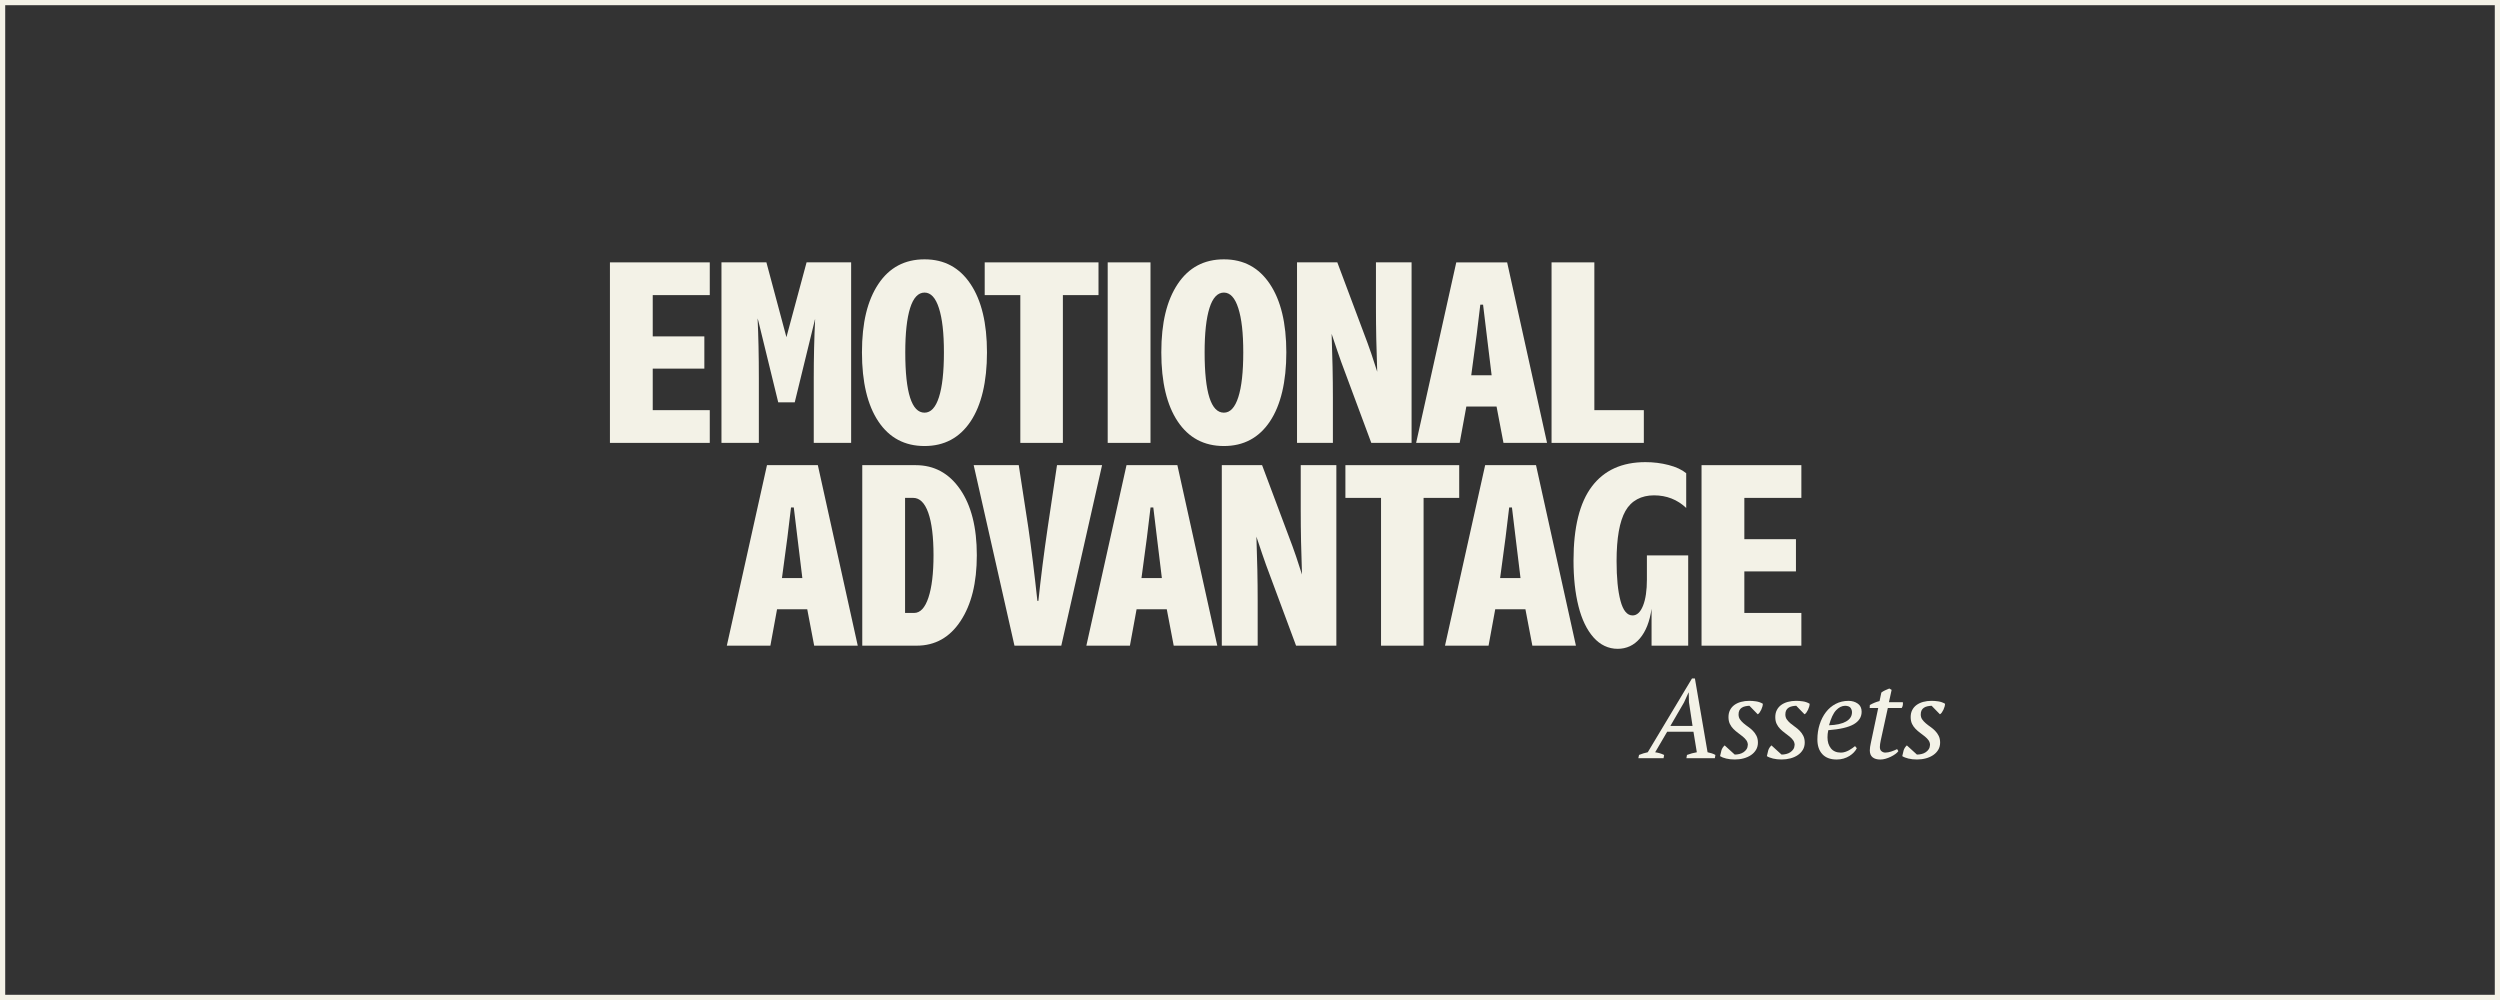
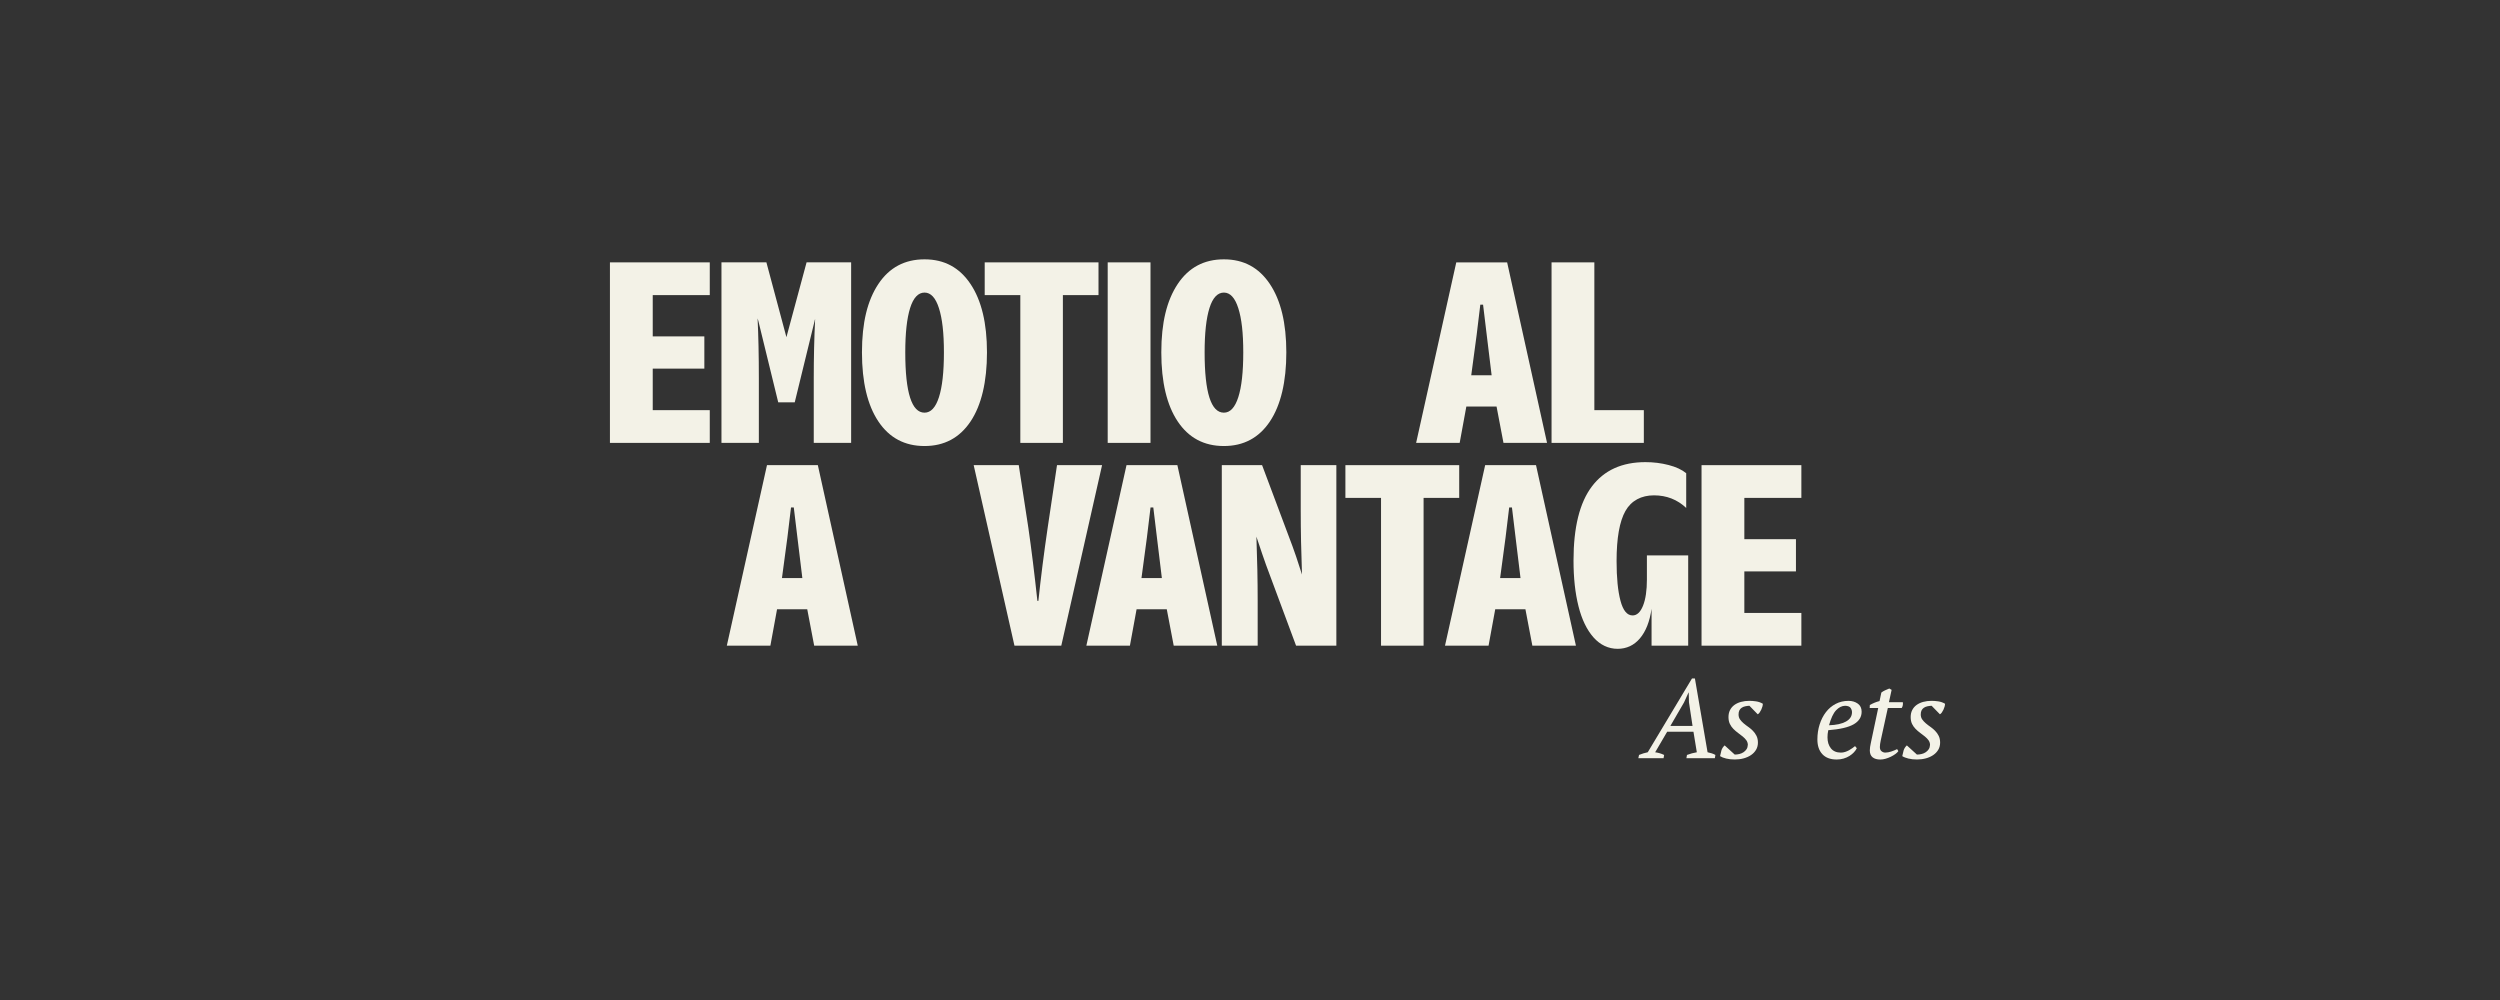
<svg xmlns="http://www.w3.org/2000/svg" id="Layer_2" width="1920" height="768" viewBox="0 0 1920 768">
  <rect x="0" y="0" width="1920" height="768" fill="#333333" stroke="none" />
  <defs>
    <style>.cls-1{fill:#f4f2e7;}.cls-2{fill:#f3f2e7;}</style>
  </defs>
  <g id="Layer_1-2">
-     <path class="cls-1" d="M1916,4v760H4V4h1912M1920,0H0v768h1920V0h0Z" />
    <path class="cls-2" d="M545.1,340.14h-76.67v-138.64h76.67v25.14h-43.8v31.71h39.64v24.75h-39.64v31.9h43.8v25.14Z" />
    <path class="cls-2" d="M603.98,258.92l15.47-57.43h34.22v138.64h-28.71v-49.69c0-15.73.35-30.84,1.06-45.34-.26.52-.39.97-.39,1.35l-15.28,62.55h-12.67l-15.28-62.55-.58-1.93c.64,13.21.97,28.52.97,45.92v49.69h-28.71v-138.64h34.51l15.37,57.43Z" />
    <path class="cls-2" d="M710.04,342.55c-15.21,0-27.02-6.28-35.43-18.85s-12.62-30.26-12.62-53.08,4.21-39.94,12.62-52.55c8.41-12.6,20.22-18.9,35.43-18.9s26.84,6.3,35.29,18.9c8.44,12.6,12.67,30.12,12.67,52.55s-4.21,40.51-12.62,53.08-20.19,18.85-35.34,18.85ZM710.04,316.93c4.83,0,8.52-3.96,11.07-11.89,2.55-7.93,3.82-19.4,3.82-34.42s-1.27-25.94-3.82-33.93c-2.55-7.99-6.24-11.99-11.07-11.99s-8.59,3.96-11.07,11.89c-2.48,7.93-3.72,19.27-3.72,34.03,0,30.87,4.93,46.31,14.79,46.31Z" />
    <path class="cls-2" d="M816.29,340.14h-32.68v-113.5h-27.36v-25.14h87.4v25.14h-27.36v113.5Z" />
    <path class="cls-2" d="M883.58,340.14h-32.87v-138.64h32.87v138.64Z" />
    <path class="cls-2" d="M939.94,342.55c-15.21,0-27.02-6.28-35.43-18.85s-12.62-30.26-12.62-53.08,4.21-39.94,12.62-52.55c8.41-12.6,20.22-18.9,35.43-18.9s26.84,6.3,35.29,18.9c8.44,12.6,12.67,30.12,12.67,52.55s-4.21,40.51-12.62,53.08-20.19,18.85-35.34,18.85ZM939.94,316.93c4.83,0,8.52-3.96,11.07-11.89,2.55-7.93,3.82-19.4,3.82-34.42s-1.27-25.94-3.82-33.93c-2.55-7.99-6.24-11.99-11.07-11.99s-8.59,3.96-11.07,11.89c-2.48,7.93-3.72,19.27-3.72,34.03,0,30.87,4.93,46.31,14.79,46.31Z" />
-     <path class="cls-2" d="M1056.73,236.2v-34.71h27.36v138.64h-30.94l-23.11-62.17c-.07-.13-1.06-3-3-8.6s-3.38-9.92-4.35-12.96c.64,17.6.97,33.97.97,49.11v34.61h-27.55v-138.64h30.94l23.3,62.17c1.29,3.29,3.74,10.57,7.35,21.85-.65-17.6-.97-34.03-.97-49.31Z" />
    <path class="cls-2" d="M1188.12,340.14h-33.45l-5.32-27.94h-23.2l-5.12,27.94h-33.45l30.84-138.64h39.06l30.65,138.64ZM1139,233.98h-2.13l-2.8,23.2-4.16,31.03h15.66l-3.77-31.03-2.8-23.2Z" />
    <path class="cls-2" d="M1262.46,340.14h-70.87v-138.64h32.87v113.5h38v25.14Z" />
    <path class="cls-2" d="M658.74,495.88h-33.45l-5.32-27.94h-23.2l-5.12,27.94h-33.45l30.84-138.64h39.06l30.65,138.64ZM609.63,389.73h-2.13l-2.8,23.2-4.16,31.03h15.66l-3.77-31.03-2.8-23.2Z" />
-     <path class="cls-2" d="M703.99,495.88h-41.77v-138.64h40.99c14.24,0,25.64,6.19,34.18,18.56,8.54,12.37,12.81,29.23,12.81,50.56s-4.16,37.93-12.47,50.56c-8.31,12.63-19.56,18.95-33.74,18.95ZM695.09,382.38v88.36h6.96c4.7,0,8.36-3.92,10.97-11.75s3.92-18.71,3.92-32.63-1.35-25.05-4.06-32.63c-2.71-7.57-6.57-11.36-11.6-11.36h-6.19Z" />
    <path class="cls-2" d="M815.07,495.88h-35.96l-31.32-138.64h34.61l7.35,47.95c2.38,16.44,4.7,35.19,6.96,56.27h.77c1.87-17.79,4.25-36.54,7.15-56.27l7.15-47.95h34.61l-31.32,138.64Z" />
    <path class="cls-2" d="M934.86,495.88h-33.45l-5.32-27.94h-23.2l-5.12,27.94h-33.45l30.84-138.64h39.06l30.65,138.64ZM885.74,389.73h-2.13l-2.8,23.2-4.16,31.03h15.66l-3.77-31.03-2.8-23.2Z" />
    <path class="cls-2" d="M998.96,391.95v-34.71h27.36v138.64h-30.94l-23.11-62.17c-.07-.13-1.06-3-3-8.6s-3.38-9.92-4.35-12.96c.64,17.6.97,33.97.97,49.11v34.61h-27.55v-138.64h30.94l23.3,62.16c1.29,3.29,3.74,10.57,7.35,21.85-.65-17.6-.97-34.03-.97-49.31Z" />
    <path class="cls-2" d="M1093.31,495.88h-32.68v-113.5h-27.36v-25.14h87.4v25.14h-27.36v113.5Z" />
    <path class="cls-2" d="M1210.3,495.88h-33.45l-5.32-27.94h-23.2l-5.12,27.94h-33.45l30.84-138.64h39.06l30.65,138.64ZM1161.18,389.73h-2.13l-2.8,23.2-4.16,31.03h15.66l-3.77-31.03-2.8-23.2Z" />
    <path class="cls-2" d="M1264.82,444.83v-18.27h31.71v69.32h-28.13v-28.33c-1.42,9.8-4.4,17.37-8.94,22.72-4.54,5.35-10.26,8.02-17.16,8.02s-13.31-2.92-18.47-8.75c-5.16-5.83-9.01-13.81-11.55-23.93-2.55-10.12-3.82-21.82-3.82-35.09,0-25.52,4.7-44.5,14.12-56.94,9.41-12.44,23.11-18.66,41.09-18.66,6.19,0,12.13.74,17.84,2.22,5.7,1.48,10.2,3.58,13.49,6.28v26.68c-6.83-6.44-15.08-9.67-24.75-9.67s-17.44,4.01-21.95,12.04c-4.51,8.02-6.77,20.83-6.77,38.43,0,12.83,1,23,3,30.5,2,7.51,5.09,11.26,9.28,11.26,3.35,0,6.03-2.48,8.02-7.44,2-4.96,3-11.76,3-20.4Z" />
    <path class="cls-2" d="M1383.45,495.88h-76.67v-138.64h76.67v25.14h-43.8v31.71h39.64v24.75h-39.64v31.9h43.8v25.14Z" />
    <path class="cls-2" d="M1277.6,582.28h-19.35l.52-2.49c2.24-.92,4.47-1.6,6.71-2.06l33.97-56.67h2.24l9.72,56.67c1.03.23,2.08.5,3.14.82,1.06.32,2.02.73,2.88,1.25l-.43,2.49h-21.84l.43-2.49c2.58-.97,5.1-1.66,7.57-2.06l-2.58-15.74h-20.21l-9.2,15.74c2.46.34,4.76,1.03,6.88,2.06l-.43,2.49ZM1282.84,557.52h17.03l-2.75-18.23-.17-7.4h-.17l-3.44,7.57-10.49,18.06Z" />
    <path class="cls-2" d="M1342.36,572.09c-.06-1.37-.45-2.55-1.16-3.55-.72-1-1.63-1.95-2.75-2.87-1.12-.91-2.31-1.83-3.57-2.74-1.26-.92-2.45-1.94-3.57-3.05s-2.04-2.41-2.75-3.87c-.72-1.46-1.08-3.22-1.08-5.29s.4-3.87,1.2-5.42c.8-1.55,1.91-2.84,3.31-3.87,1.4-1.03,3.1-1.82,5.07-2.37,1.98-.54,4.14-.82,6.49-.82,1.49,0,3.17.13,5.03.39,1.86.26,3.62.87,5.29,1.85,0,.63-.12,1.36-.34,2.19-.23.83-.53,1.63-.9,2.41-.37.77-.79,1.49-1.25,2.15-.46.66-.95,1.1-1.46,1.33l-6.36-6.54c-1.18.06-2.28.2-3.29.43-1.01.23-1.9.6-2.65,1.11s-1.35,1.18-1.77,2.01c-.42.83-.63,1.87-.63,3.12,0,1.48.37,2.75,1.1,3.81.74,1.05,1.66,2.05,2.76,2.99,1.1.94,2.29,1.86,3.57,2.74,1.28.89,2.46,1.89,3.57,3.01,1.1,1.12,2.03,2.41,2.76,3.87s1.11,3.2,1.11,5.2-.47,3.9-1.42,5.5c-.95,1.61-2.24,2.97-3.87,4.08s-3.53,1.96-5.68,2.54-4.43.86-6.84.86-4.6-.25-6.58-.73-3.54-1.1-4.69-1.85c.29-1.49.63-2.94,1.03-4.34.4-1.4,1.23-2.71,2.49-3.91l7.74,7.05c1.2,0,2.39-.14,3.57-.43,1.17-.28,2.24-.74,3.18-1.37s1.72-1.4,2.32-2.31c.6-.91.93-2.03.99-3.34Z" />
-     <path class="cls-2" d="M1378.3,572.09c-.06-1.37-.45-2.55-1.16-3.55-.72-1-1.63-1.95-2.75-2.87-1.12-.91-2.31-1.83-3.57-2.74-1.26-.92-2.45-1.94-3.57-3.05-1.12-1.12-2.04-2.41-2.75-3.87-.72-1.46-1.08-3.22-1.08-5.29s.4-3.87,1.21-5.42c.8-1.55,1.91-2.84,3.31-3.87,1.4-1.03,3.1-1.82,5.07-2.37,1.98-.54,4.14-.82,6.49-.82,1.49,0,3.17.13,5.03.39,1.86.26,3.63.87,5.29,1.85,0,.63-.12,1.36-.34,2.19-.23.83-.53,1.63-.9,2.41-.37.77-.79,1.49-1.25,2.15-.46.66-.95,1.1-1.46,1.33l-6.37-6.54c-1.18.06-2.28.2-3.29.43s-1.9.6-2.65,1.11-1.35,1.18-1.77,2.01c-.42.83-.63,1.87-.63,3.12,0,1.48.37,2.75,1.11,3.81.74,1.05,1.66,2.05,2.76,2.99,1.11.94,2.3,1.86,3.57,2.74,1.28.89,2.47,1.89,3.57,3.01,1.1,1.12,2.03,2.41,2.76,3.87s1.11,3.2,1.11,5.2-.47,3.9-1.42,5.5c-.95,1.61-2.24,2.97-3.87,4.08-1.63,1.12-3.53,1.96-5.68,2.54-2.15.57-4.43.86-6.84.86s-4.6-.25-6.58-.73c-1.98-.49-3.54-1.1-4.69-1.85.29-1.49.63-2.94,1.03-4.34.4-1.4,1.23-2.71,2.49-3.91l7.74,7.05c1.2,0,2.39-.14,3.57-.43,1.17-.28,2.24-.74,3.18-1.37.95-.63,1.72-1.4,2.32-2.31.6-.91.93-2.03.99-3.34Z" />
    <path class="cls-2" d="M1426.03,574.63c-.52,1.09-1.26,2.15-2.24,3.18-.97,1.03-2.12,1.96-3.44,2.79s-2.81,1.49-4.47,1.98c-1.66.49-3.44.73-5.33.73-4.76,0-8.42-1.36-10.96-4.08-2.55-2.72-3.83-6.49-3.83-11.31,0-4.07.57-7.91,1.72-11.52,1.15-3.61,2.75-6.76,4.82-9.46,2.06-2.69,4.57-4.82,7.52-6.36s6.24-2.32,9.85-2.32c2.75,0,5.12.7,7.1,2.11,1.98,1.41,2.97,3.48,2.97,6.23,0,4.07-2.02,7.28-6.06,9.63-4.04,2.35-10.56,3.87-19.56,4.56-.23.98-.39,1.92-.47,2.84-.09.92-.13,1.81-.13,2.67,0,3.44.87,6.25,2.62,8.43,1.75,2.18,4.31,3.27,7.7,3.27,1.09,0,2.16-.17,3.22-.52,1.06-.34,2.06-.77,3.01-1.29.95-.52,1.81-1.06,2.58-1.63.77-.57,1.45-1.09,2.02-1.55l1.38,1.63ZM1417,542.04c-2.47.06-4.76,1.21-6.88,3.44-2.12,2.24-3.93,6.08-5.42,11.52,5.56-.17,9.89-1.12,12.99-2.85,3.1-1.73,4.64-4.12,4.64-7.18,0-1.19-.36-2.29-1.07-3.32-.72-1.02-2.14-1.56-4.26-1.62Z" />
    <path class="cls-2" d="M1436.01,541.45c1.15-.65,2.37-1.24,3.65-1.78,1.29-.53,2.57-.95,3.83-1.25l1.38-6.54c.8-.63,1.73-1.19,2.79-1.68,1.06-.49,2.16-.96,3.31-1.42l1.8,1.03-2.06,9.46h10.66c.12.72.12,1.46,0,2.24-.12.78-.4,1.52-.86,2.24h-10.66l-5.42,24.82c-.23,1.08-.4,2.04-.52,2.87-.12.83-.17,1.58-.17,2.27,0,1.48.43,2.57,1.29,3.25.86.68,1.81,1.03,2.84,1.03,1.43,0,2.97-.27,4.6-.82,1.63-.54,3.14-1.16,4.52-1.85l.95,1.55c-.52.75-1.29,1.49-2.32,2.24-1.03.75-2.19,1.43-3.48,2.06-1.29.63-2.64,1.15-4.04,1.55-1.4.4-2.74.6-4,.6-2.52,0-4.5-.57-5.93-1.71-1.43-1.14-2.15-2.91-2.15-5.31,0-.8.07-1.68.21-2.65.14-.97.33-1.97.56-3l5.68-26.89h-6.54l.09-2.31Z" />
    <path class="cls-2" d="M1482.28,572.09c-.06-1.37-.45-2.55-1.16-3.55-.72-1-1.63-1.95-2.75-2.87-1.12-.91-2.31-1.83-3.57-2.74-1.26-.92-2.45-1.94-3.57-3.05-1.12-1.12-2.04-2.41-2.75-3.87-.72-1.46-1.08-3.22-1.08-5.29s.4-3.87,1.21-5.42c.8-1.55,1.9-2.84,3.31-3.87,1.4-1.03,3.1-1.82,5.07-2.37,1.98-.54,4.14-.82,6.49-.82,1.49,0,3.17.13,5.03.39,1.86.26,3.62.87,5.29,1.85,0,.63-.12,1.36-.34,2.19-.23.83-.53,1.63-.9,2.41-.38.77-.79,1.49-1.25,2.15-.46.66-.95,1.1-1.46,1.33l-6.37-6.54c-1.18.06-2.28.2-3.29.43-1.01.23-1.9.6-2.65,1.11s-1.35,1.18-1.77,2.01-.63,1.87-.63,3.12c0,1.48.37,2.75,1.11,3.81.74,1.05,1.66,2.05,2.76,2.99,1.11.94,2.29,1.86,3.57,2.74,1.28.89,2.47,1.89,3.57,3.01,1.11,1.12,2.03,2.41,2.76,3.87s1.11,3.2,1.11,5.2-.47,3.9-1.42,5.5c-.95,1.61-2.24,2.97-3.87,4.08-1.63,1.12-3.53,1.96-5.68,2.54s-4.43.86-6.84.86-4.6-.25-6.58-.73c-1.98-.49-3.54-1.1-4.69-1.85.29-1.49.63-2.94,1.03-4.34.4-1.4,1.23-2.71,2.49-3.91l7.74,7.05c1.21,0,2.39-.14,3.57-.43,1.18-.28,2.24-.74,3.18-1.37.95-.63,1.72-1.4,2.32-2.31.6-.91.93-2.03.99-3.34Z" />
  </g>
</svg>